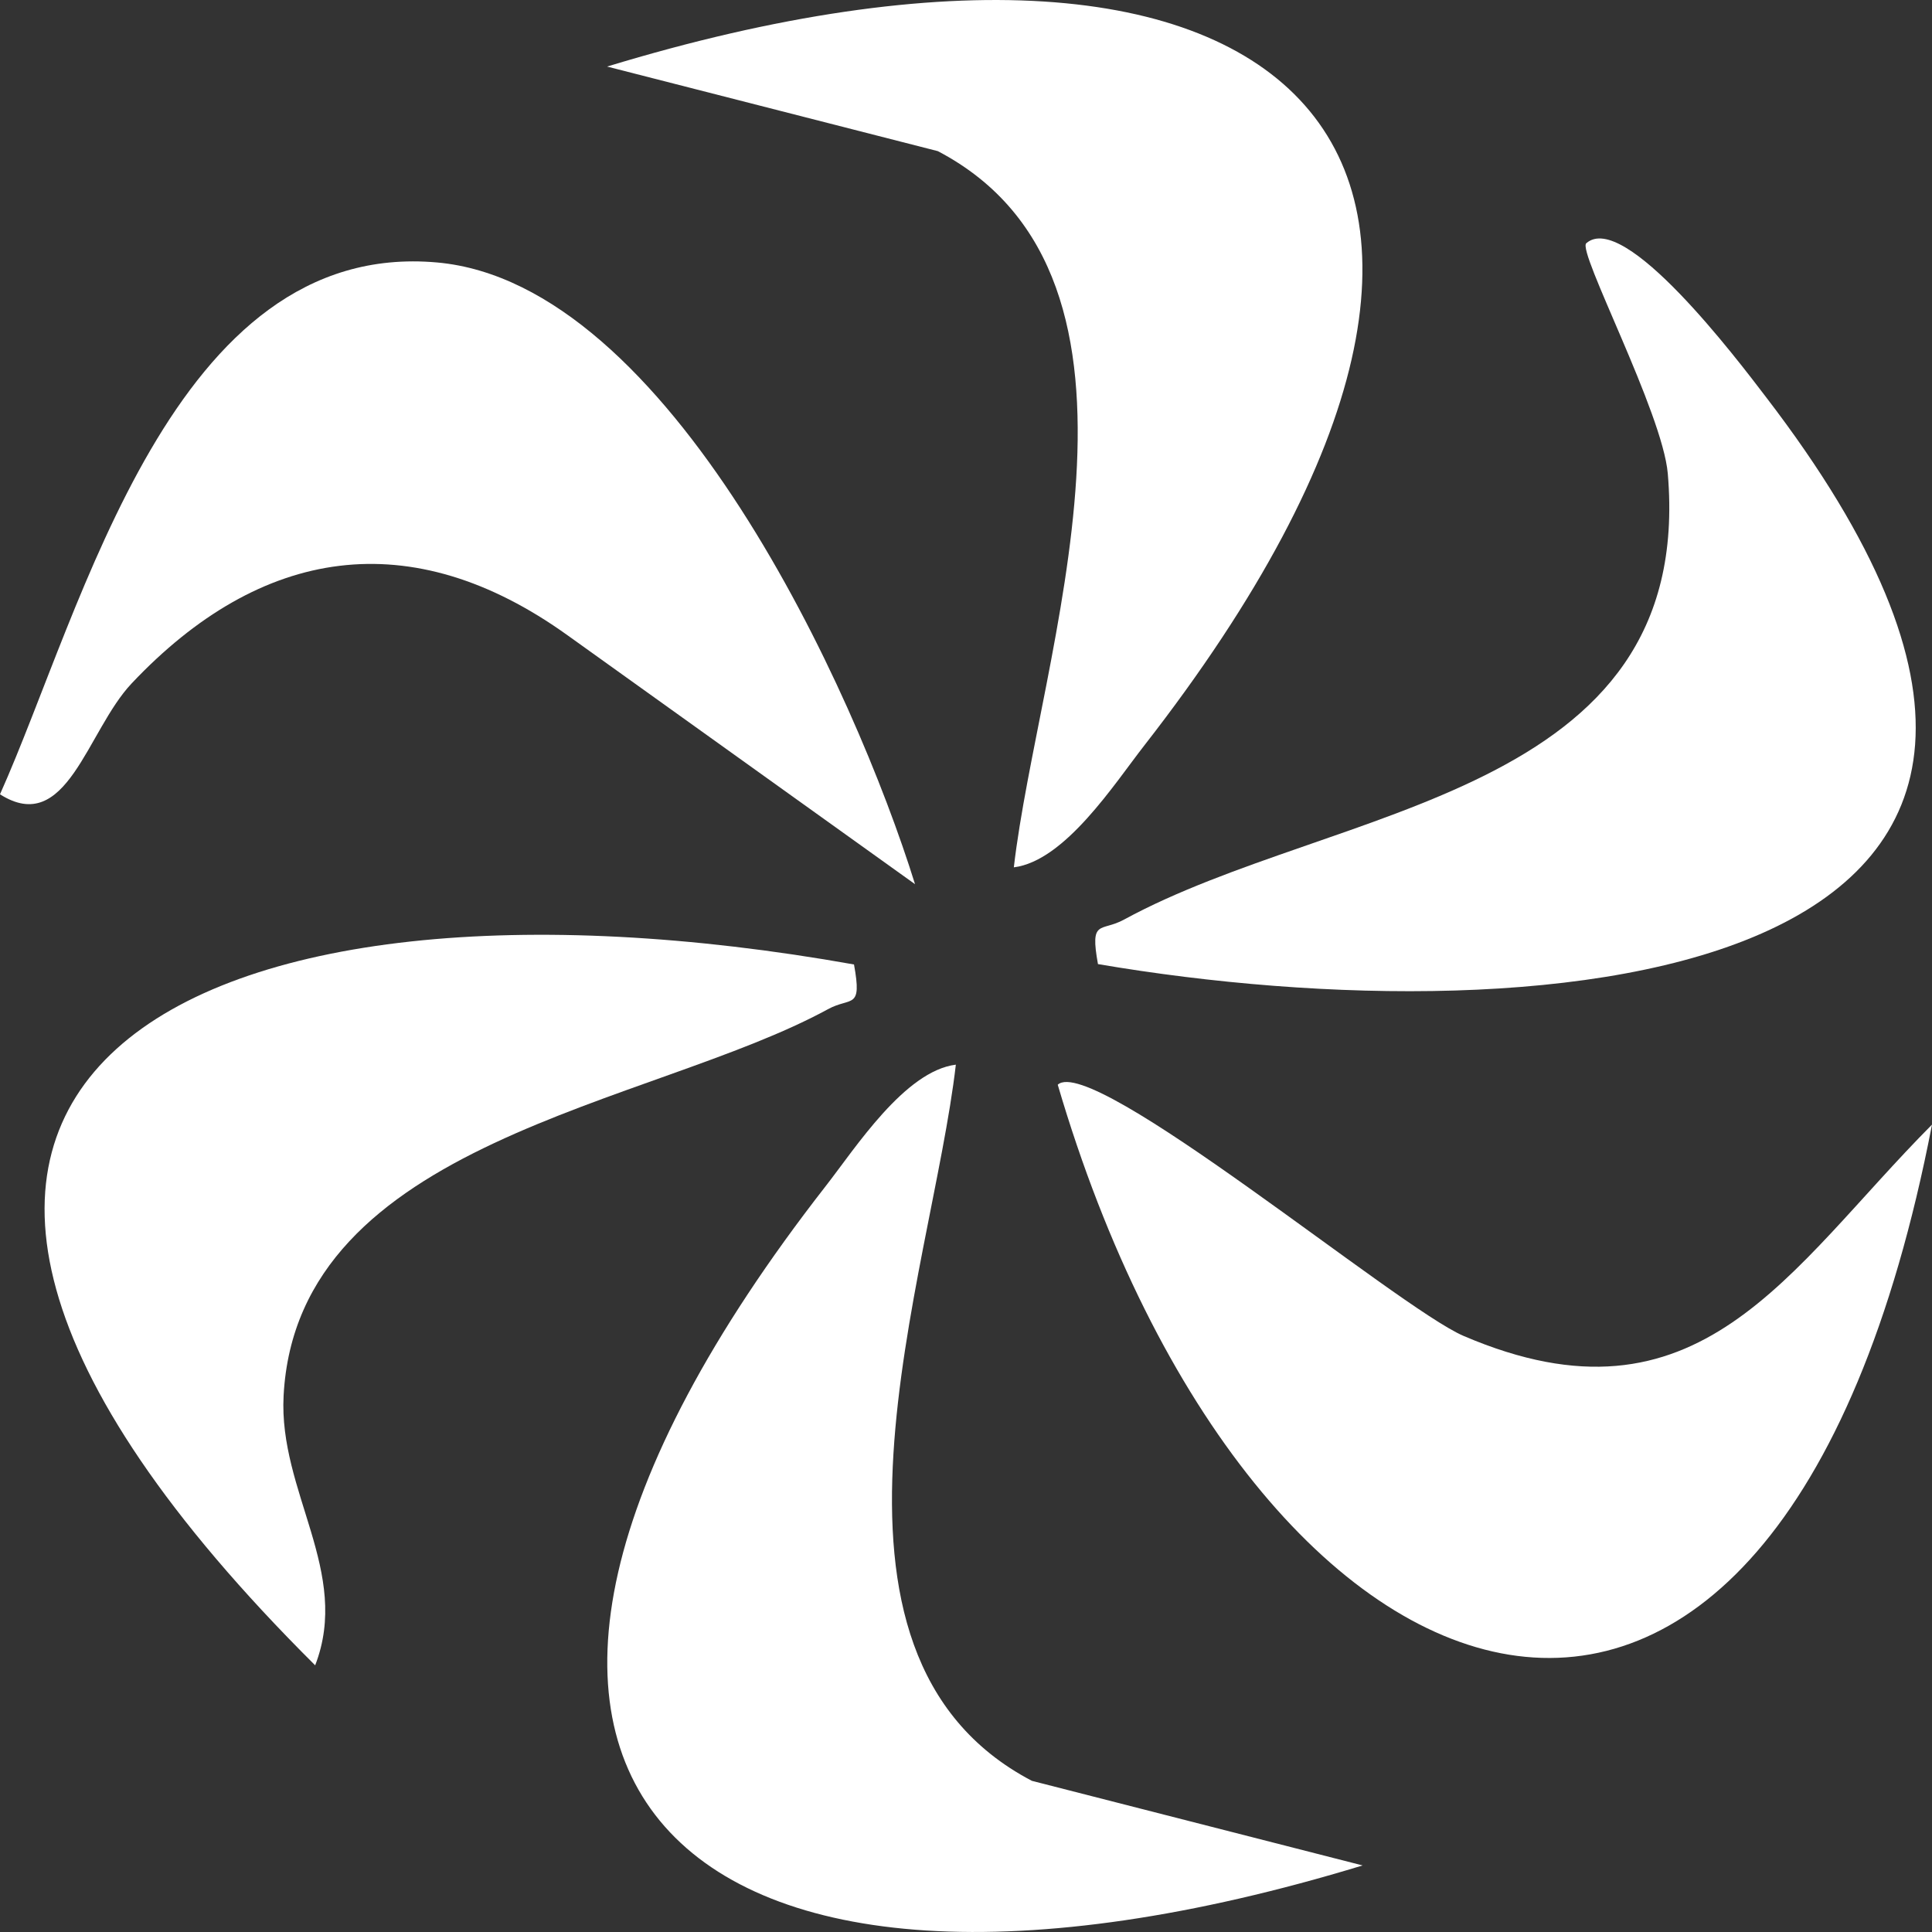
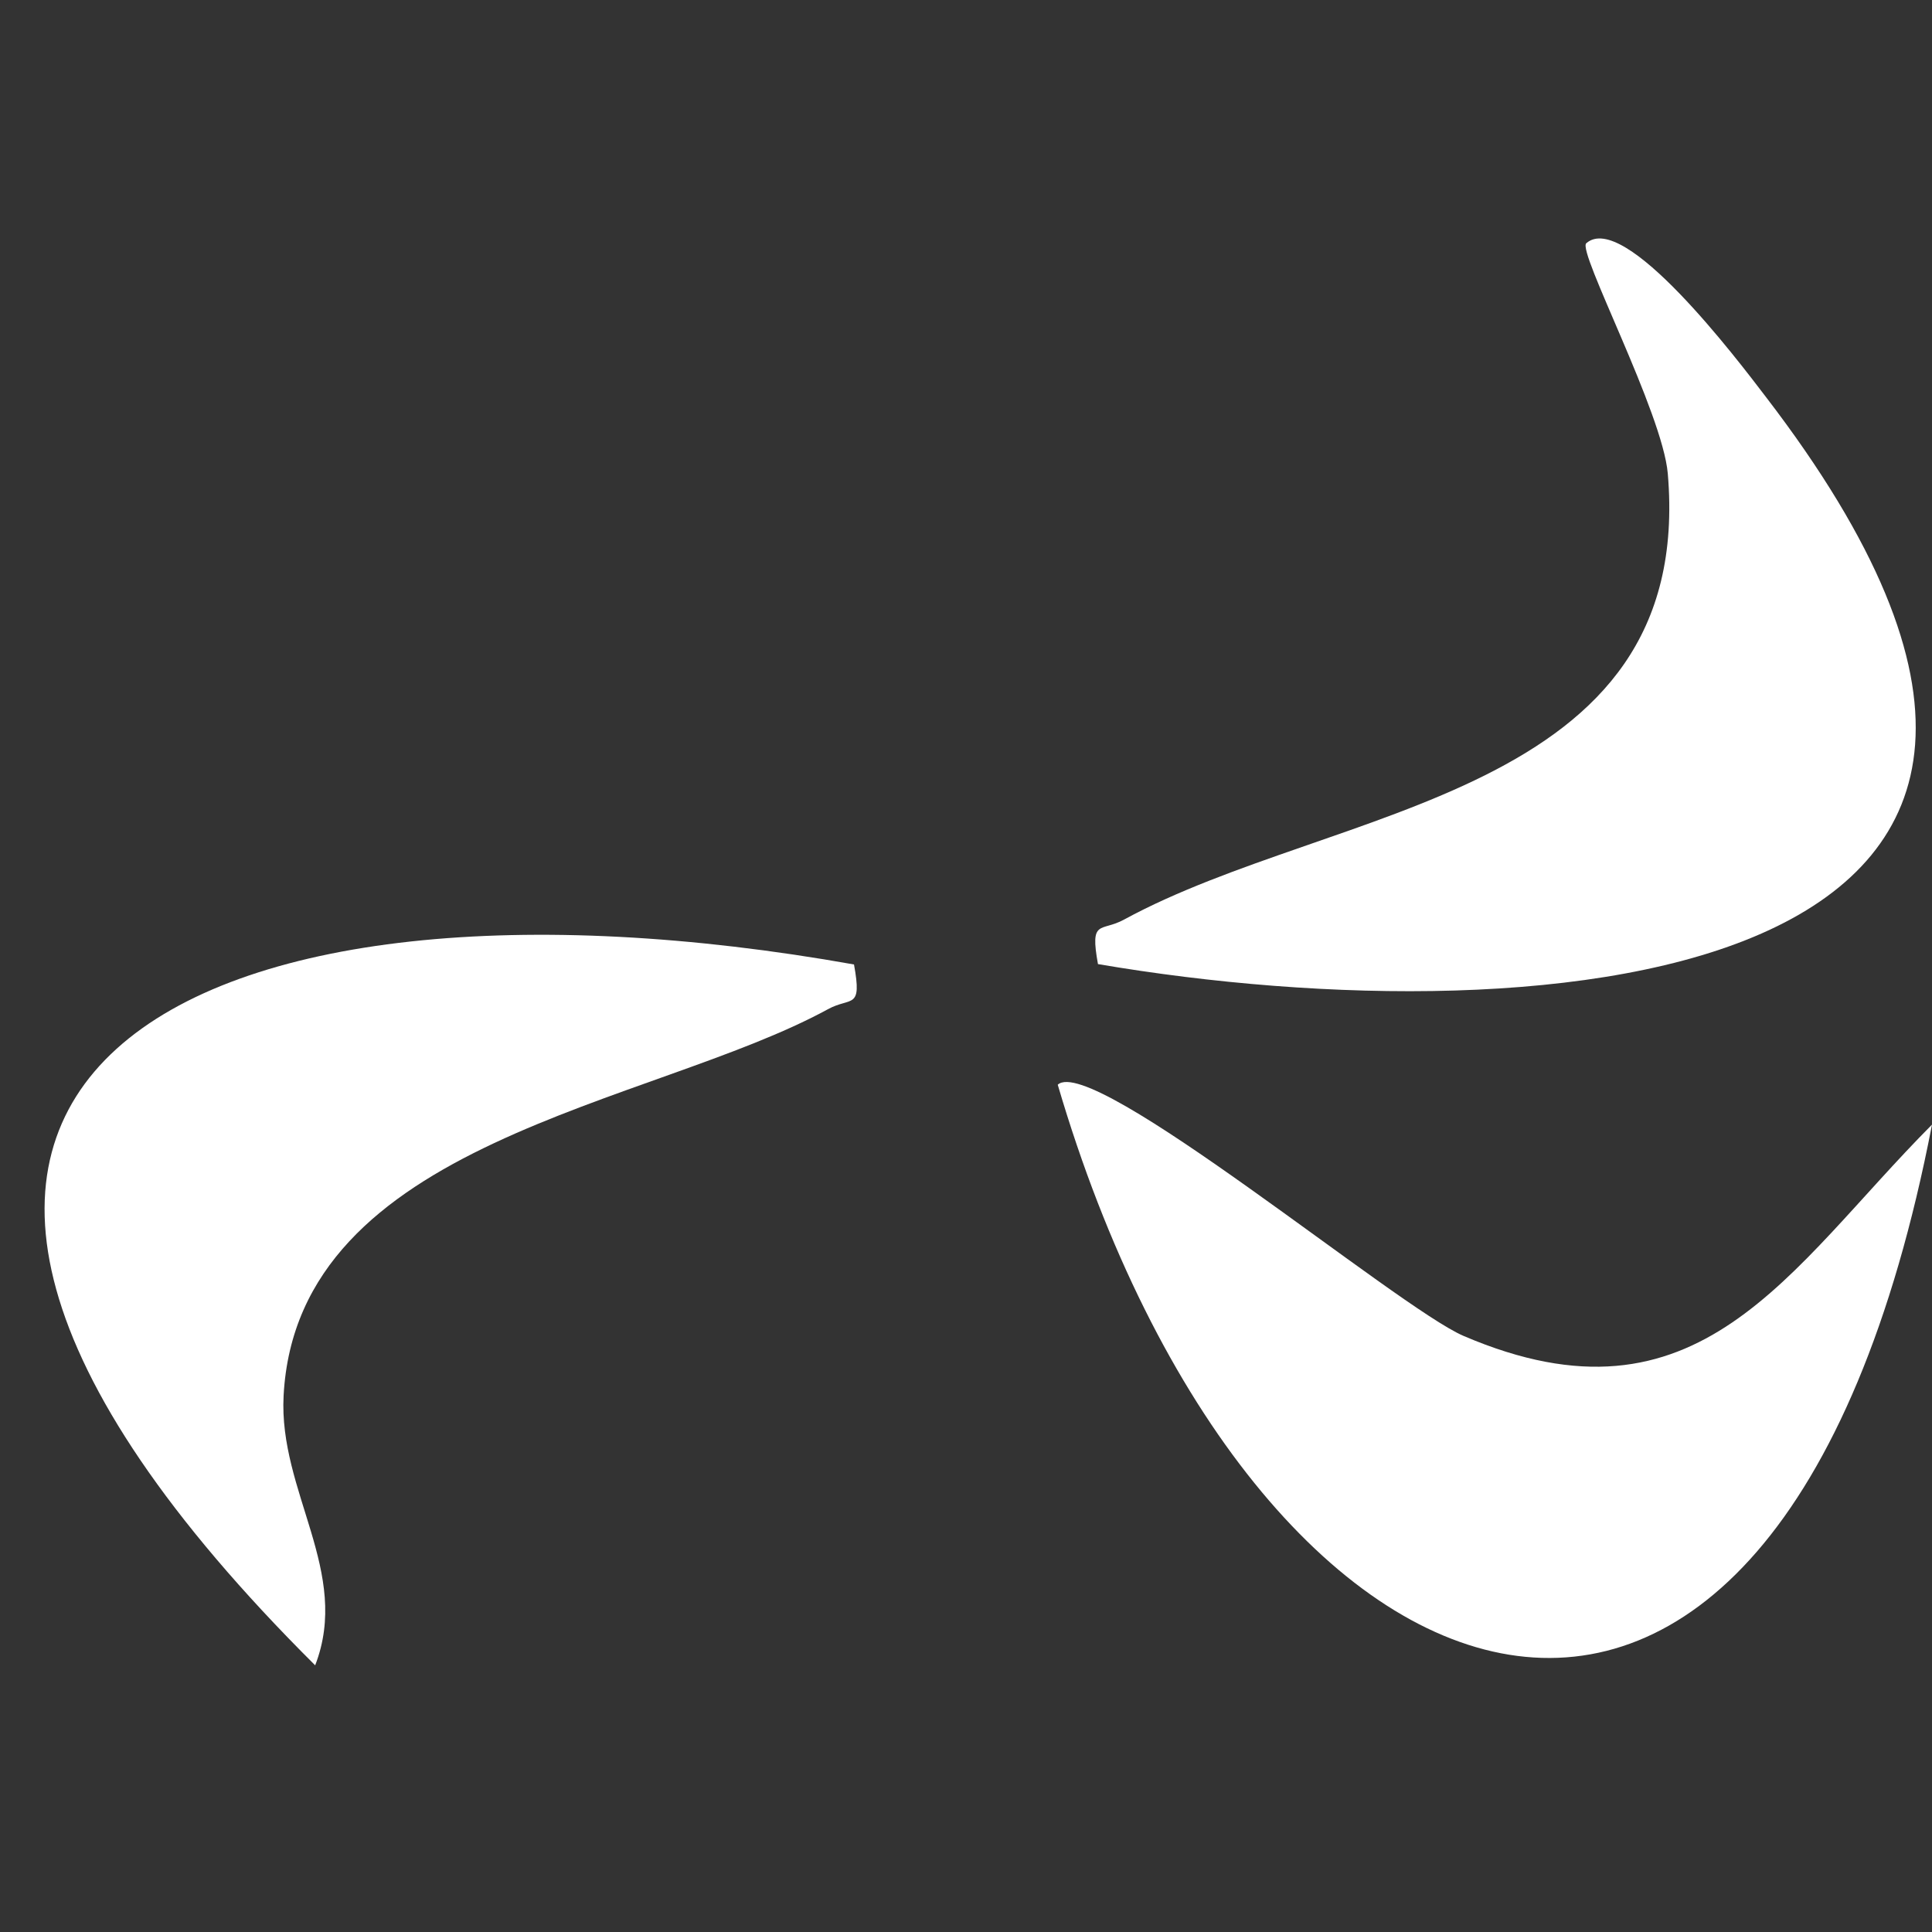
<svg xmlns="http://www.w3.org/2000/svg" width="62" height="62" viewBox="0 0 62 62" fill="none">
  <rect x="0" y="0" width="62" height="62" fill="#333333" stroke="none" />
-   <path d="M30.674 34.166C29.896 40.913 25.299 53.051 33.114 57.149L43.728 59.864C21.865 66.527 11.624 57.143 26.489 38.075C27.457 36.835 29.033 34.373 30.674 34.166Z" fill="white" />
-   <path d="M29.364 28.374L18.22 20.392C13.184 16.775 8.371 17.541 4.225 21.931C2.786 23.457 2.145 26.854 0 25.49C2.668 19.535 5.539 7.663 14.028 8.423C21.477 9.092 27.434 22.165 29.364 28.374Z" fill="white" />
  <path d="M35.236 30.945C34.968 29.471 35.327 29.919 36.073 29.51C42.848 25.821 54.41 25.6 53.521 15.196C53.351 13.235 50.611 8.066 50.905 7.806C52.122 6.741 55.751 11.534 56.667 12.735C71.165 31.627 49.623 33.394 35.236 30.939V30.945Z" fill="white" />
  <path d="M62 36.09C56.997 61.989 40.164 55.982 33.944 34.81C35.043 33.791 44.859 41.967 46.965 42.87C54.538 46.117 57.389 40.727 62 36.09Z" fill="white" />
  <path d="M27.406 30.952C27.674 32.426 27.314 31.978 26.569 32.387C20.859 35.498 9.532 36.602 9.101 44.791C8.937 47.876 11.272 50.448 10.114 53.442C-9.001 34.426 6.452 27.211 27.412 30.952H27.406Z" fill="white" />
-   <path d="M32.535 27.834C33.313 21.086 37.911 8.948 30.096 4.85L19.482 2.136C41.344 -4.527 51.586 4.857 36.721 23.924C35.753 25.165 34.177 27.626 32.535 27.834Z" fill="white" />
</svg>